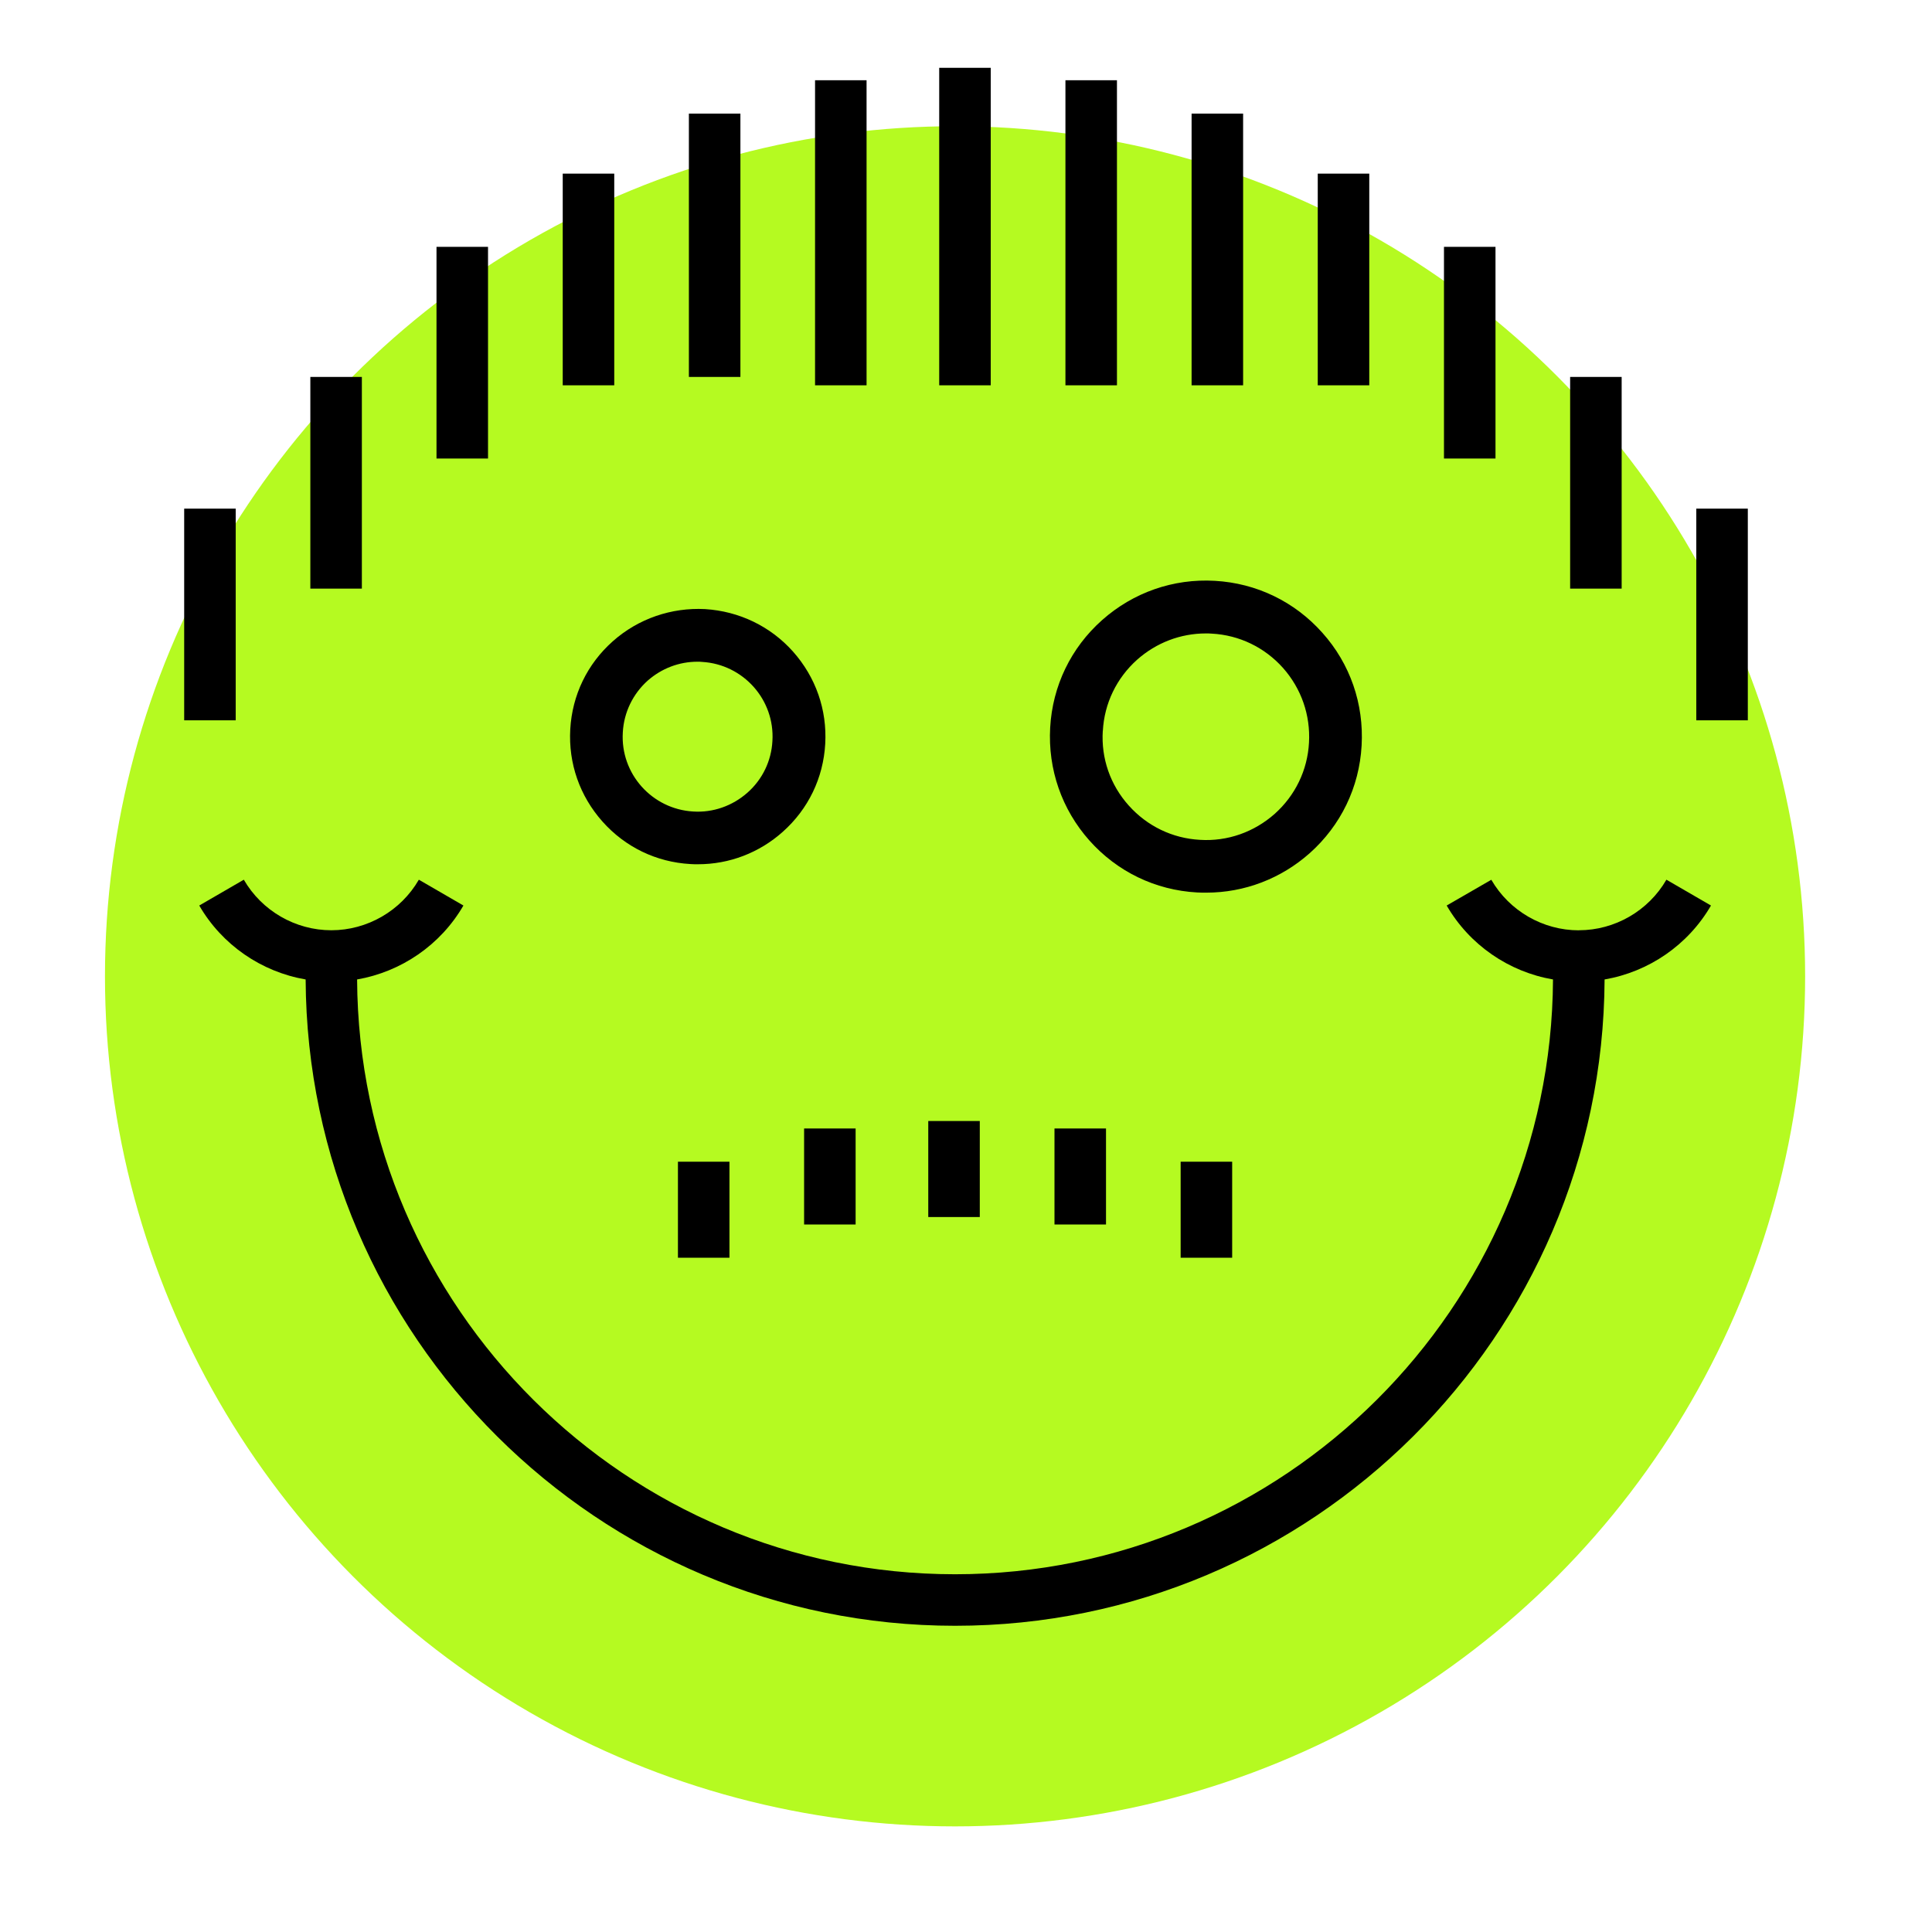
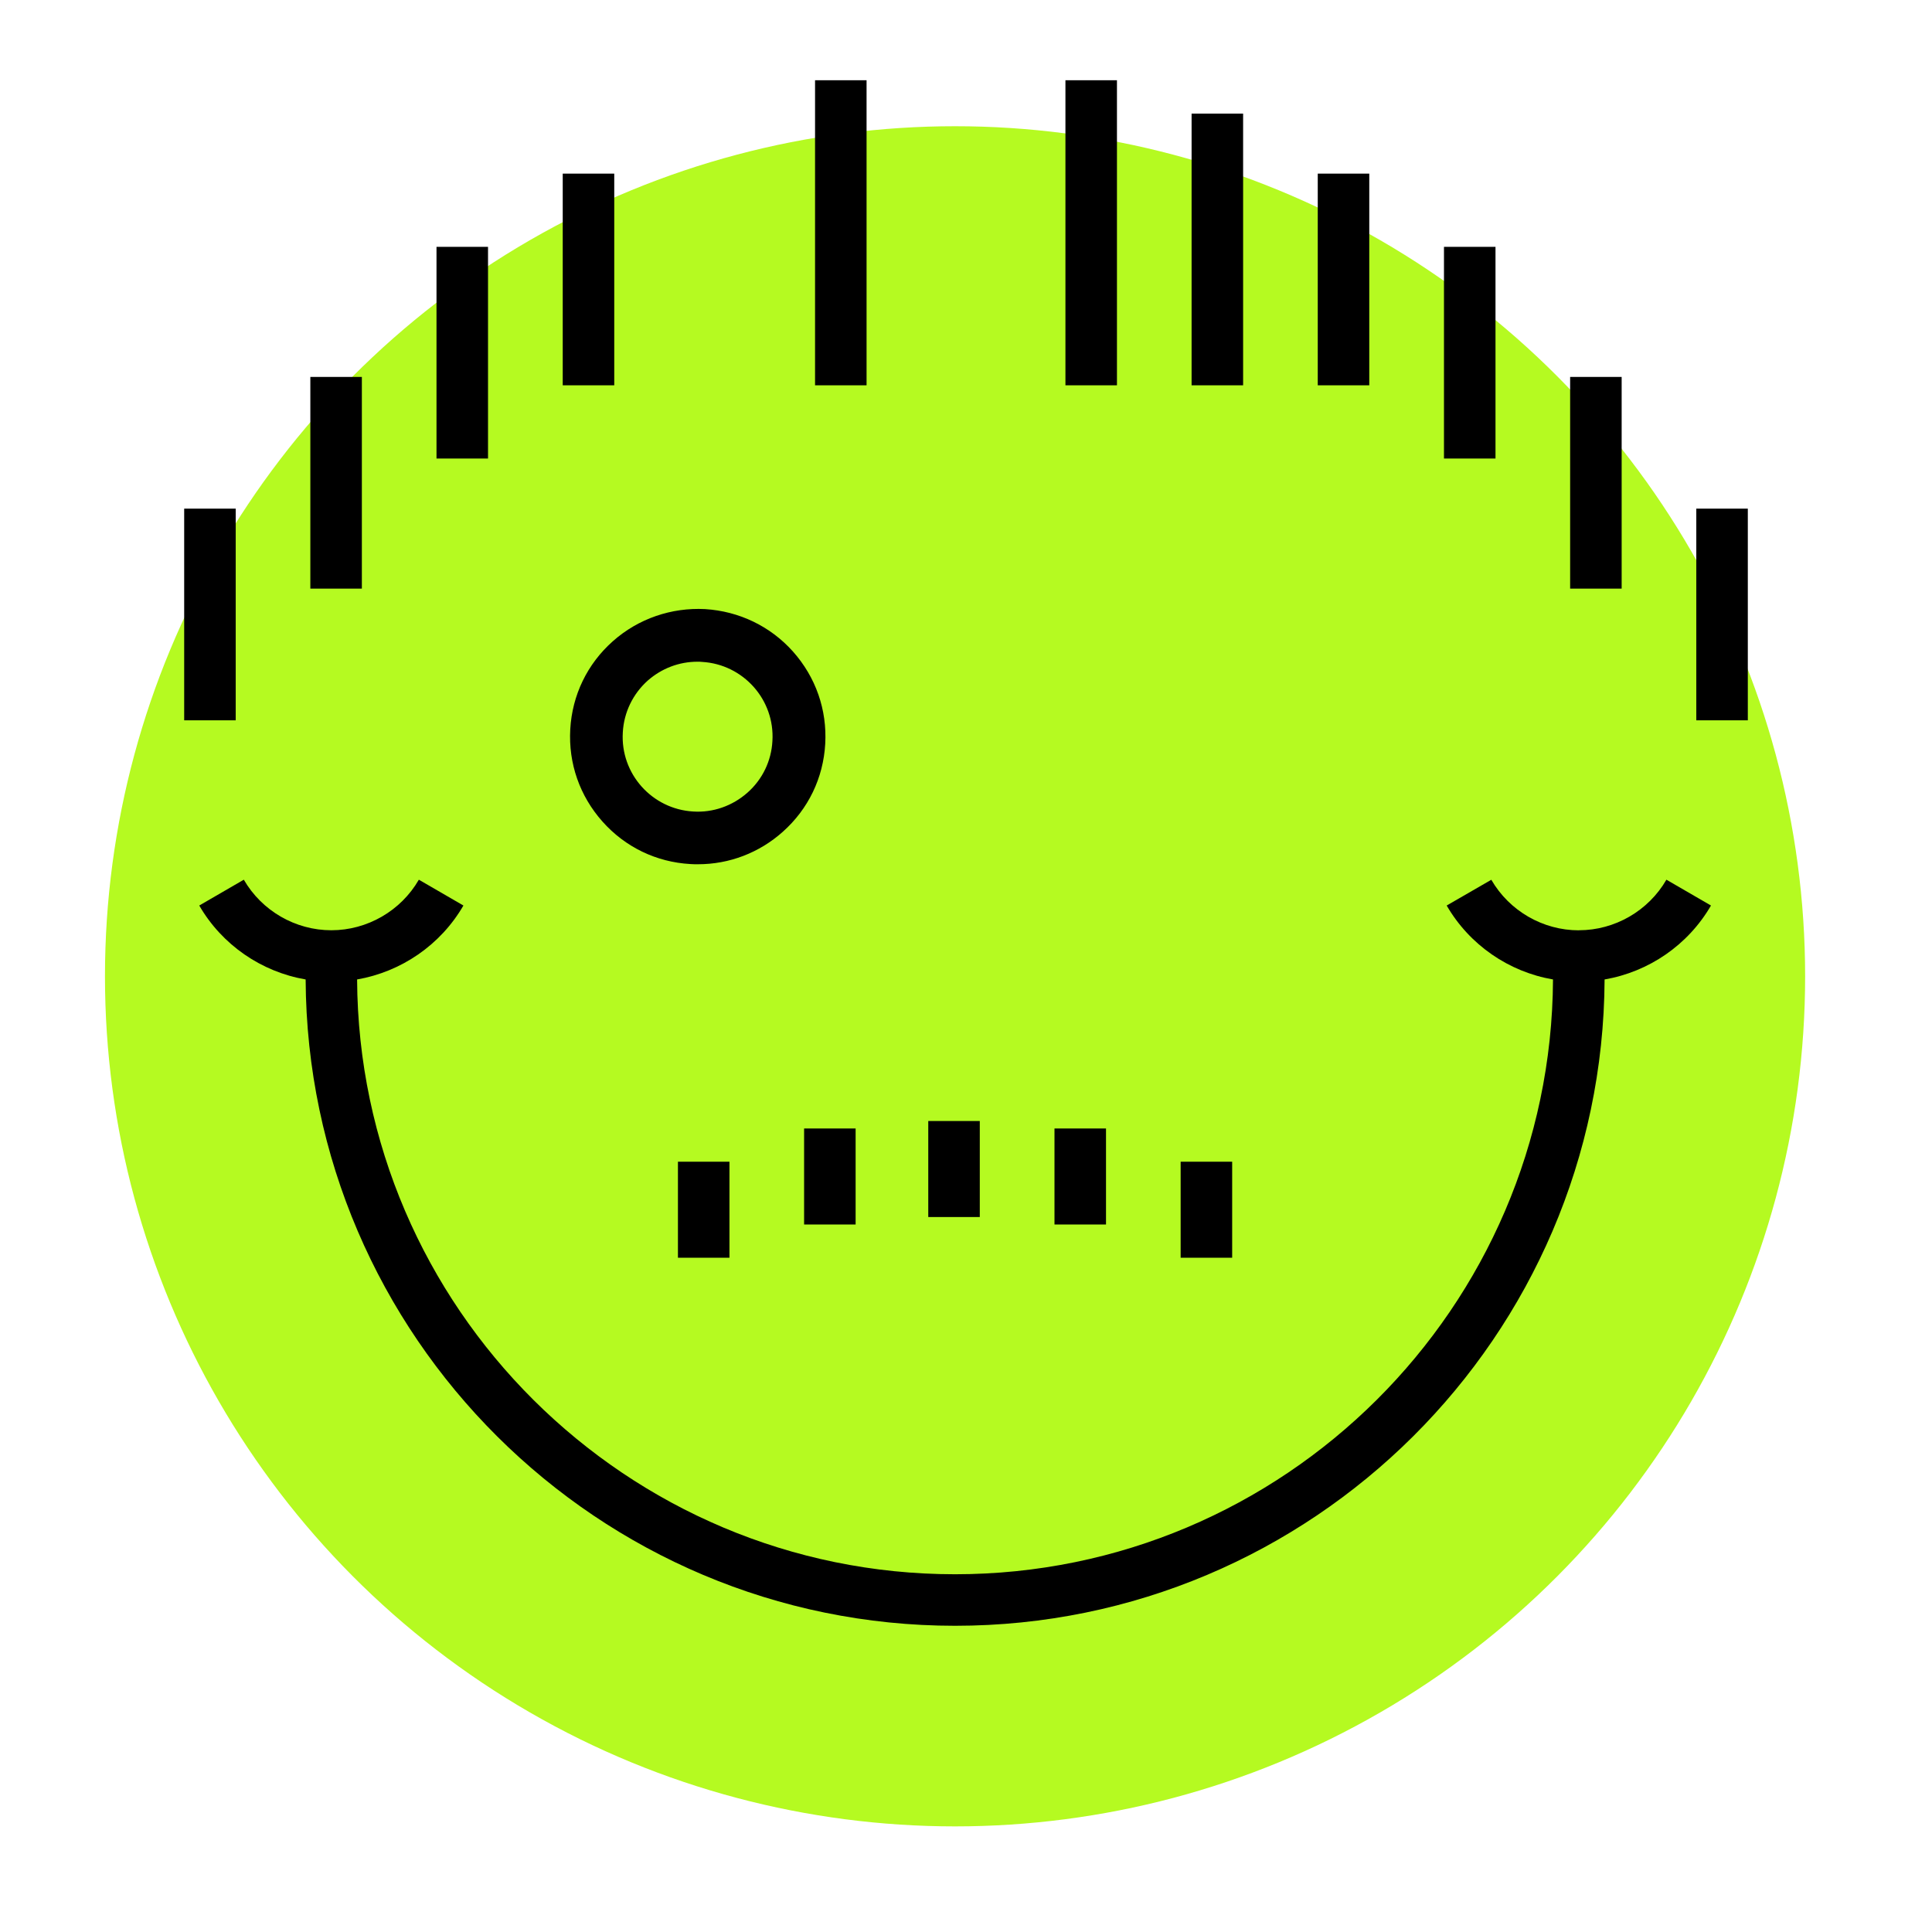
<svg xmlns="http://www.w3.org/2000/svg" id="Ebene_1" data-name="Ebene 1" viewBox="0 0 300 300">
  <defs>
    <style> .cls-1 { fill: #b5fa21; } .cls-1, .cls-2 { stroke-width: 0px; } </style>
  </defs>
  <circle class="cls-1" cx="148.3" cy="151.6" r="132" />
  <g>
    <path class="cls-2" d="m245.16,144.46c-5.58,0-10.79-3.01-13.59-7.85l-6.93,4c3.55,6.13,9.65,10.3,16.51,11.48-.27,50.97-41.82,92.36-92.85,92.36s-92.58-41.39-92.85-92.36c6.85-1.19,12.96-5.35,16.51-11.48l-6.92-4.01c-2.8,4.84-8.01,7.85-13.59,7.85s-10.79-3.01-13.59-7.85l-6.92,4.01c3.55,6.13,9.66,10.3,16.52,11.48.27,55.38,45.41,100.36,100.85,100.36s100.58-44.97,100.85-100.36c6.86-1.18,12.97-5.35,16.52-11.48l-6.92-4.01c-2.8,4.84-8.01,7.85-13.59,7.85Z" />
    <path class="cls-2" d="m95.15,99.58c-3.97,3.53-6.3,8.36-6.6,13.66-.3,5.3,1.47,10.36,5,14.33,3.53,3.97,8.36,6.3,13.66,6.6.4.03.77.03,1.17.03,4.87,0,9.5-1.77,13.16-5.03,3.97-3.53,6.3-8.36,6.6-13.66s-1.47-10.36-5-14.33c-3.5-3.93-8.36-6.27-13.66-6.6-5.2-.27-10.36,1.47-14.33,5Zm24.79,15.5c-.17,3.07-1.53,5.93-3.87,8s-5.37,3.13-8.43,2.93c-6.4-.37-11.33-5.87-10.93-12.3.17-3.1,1.57-5.97,3.87-8.03,2.17-1.9,4.87-2.93,7.73-2.93.23,0,.47,0,.7.03,6.4.37,11.33,5.87,10.93,12.3Z" />
-     <path class="cls-2" d="m185.88,138.58c.5.03.97.03,1.43.03,5.93,0,11.6-2.17,16.06-6.13,4.83-4.3,7.7-10.23,8.06-16.7.37-6.47-1.77-12.7-6.1-17.53-4.3-4.83-10.23-7.7-16.7-8.06-6.43-.37-12.66,1.8-17.5,6.1s-7.7,10.23-8.06,16.7,1.8,12.7,6.1,17.53,10.23,7.7,16.7,8.06Zm-14.63-25.09c.23-4.27,2.13-8.2,5.33-11.06,2.97-2.63,6.73-4.07,10.66-4.07.3,0,.63,0,.93.03,4.27.23,8.2,2.13,11.06,5.33,2.83,3.2,4.27,7.3,4.03,11.6-.23,4.27-2.13,8.2-5.33,11.06-3.2,2.83-7.33,4.3-11.6,4.03-4.27-.23-8.2-2.13-11.06-5.33-2.87-3.2-4.3-7.33-4.03-11.6Z" />
    <rect class="cls-2" x="224.22" y="38.33" width="8" height="32.87" />
    <rect class="cls-2" x="204.62" y="26.96" width="8" height="32.87" />
    <rect class="cls-2" x="185.03" y="17.64" width="8" height="42.19" />
    <rect class="cls-2" x="165.44" y="12.46" width="8" height="47.37" />
-     <rect class="cls-2" x="145.84" y="10.53" width="8" height="49.3" />
    <rect class="cls-2" x="243.81" y="58.53" width="8" height="32.87" />
    <rect class="cls-2" x="263.4" y="78.98" width="8" height="32.87" />
    <rect class="cls-2" x="67.78" y="38.33" width="8" height="32.87" />
    <rect class="cls-2" x="87.38" y="26.96" width="8" height="32.87" />
-     <rect class="cls-2" x="106.97" y="17.64" width="8" height="40.89" />
    <rect class="cls-2" x="126.56" y="12.46" width="8" height="47.37" />
    <rect class="cls-2" x="48.19" y="58.53" width="8" height="32.87" />
    <rect class="cls-2" x="28.6" y="78.98" width="8" height="32.87" />
    <rect class="cls-2" x="183.33" y="180.39" width="8" height="14.91" />
    <rect class="cls-2" x="163.74" y="175.23" width="8" height="14.91" />
    <rect class="cls-2" x="144.14" y="174.07" width="8" height="14.91" />
    <rect class="cls-2" x="105.27" y="180.39" width="8" height="14.91" />
    <rect class="cls-2" x="124.86" y="175.23" width="8" height="14.91" />
  </g>
</svg>